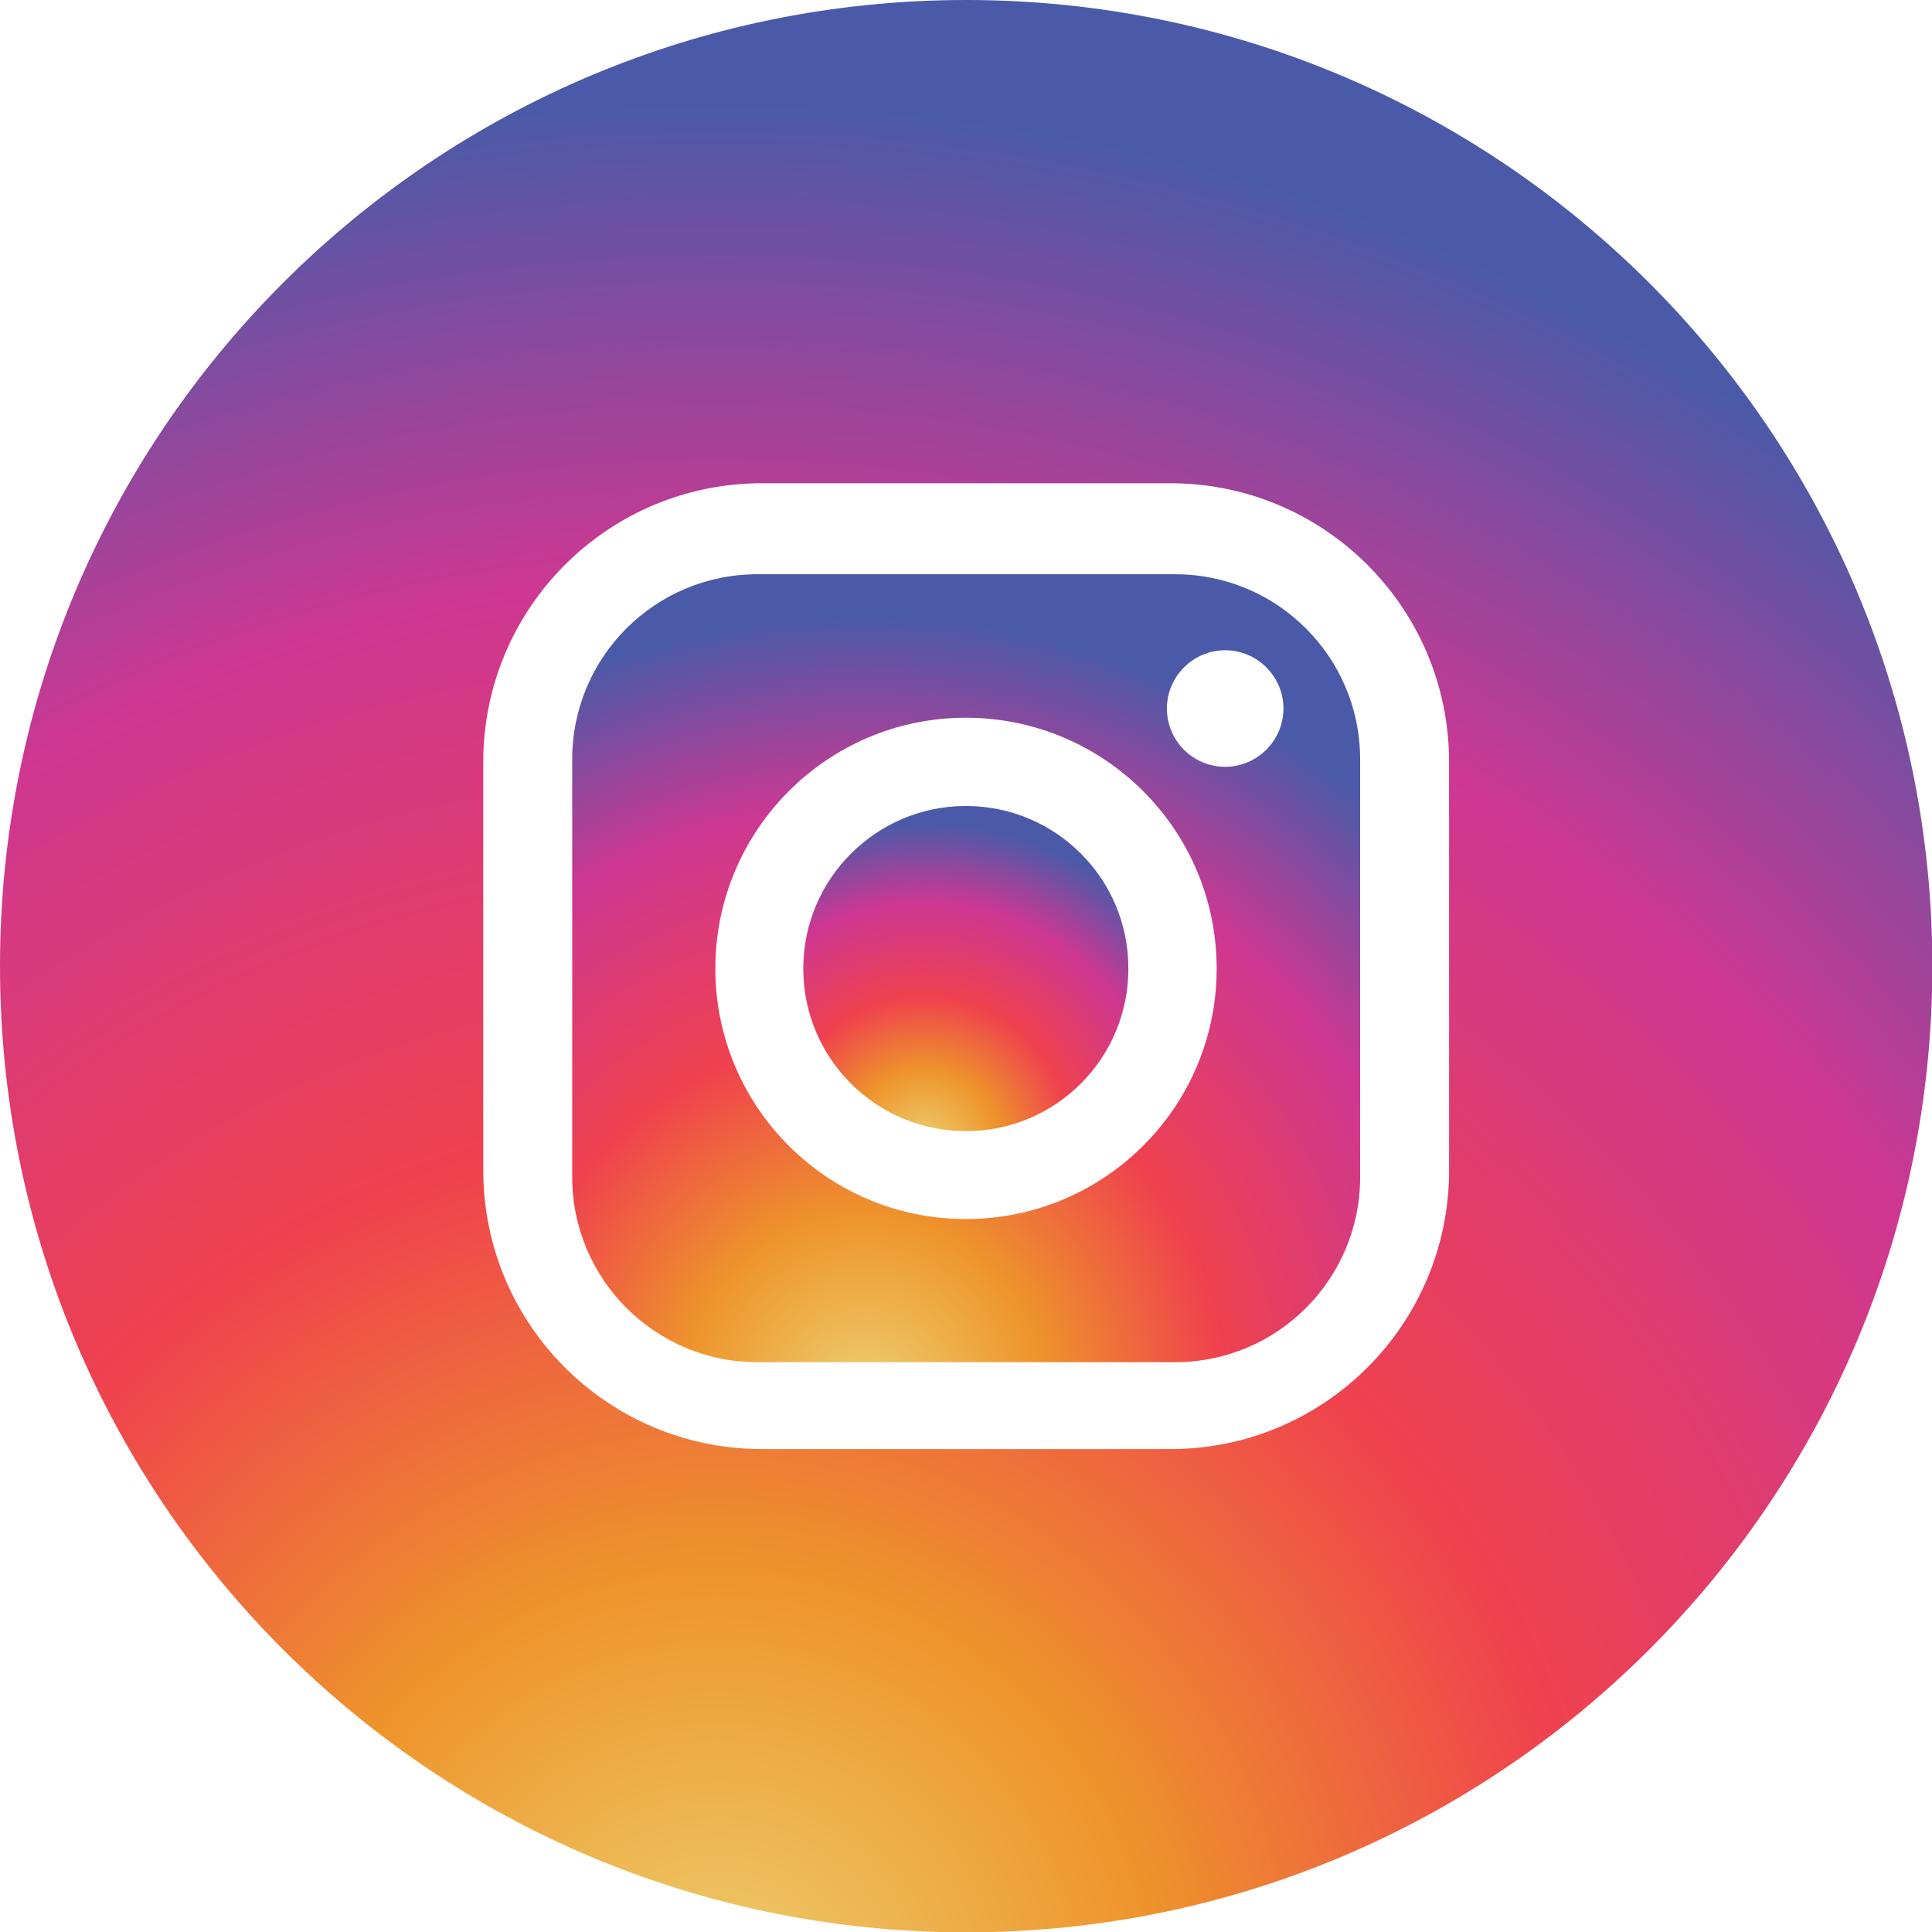
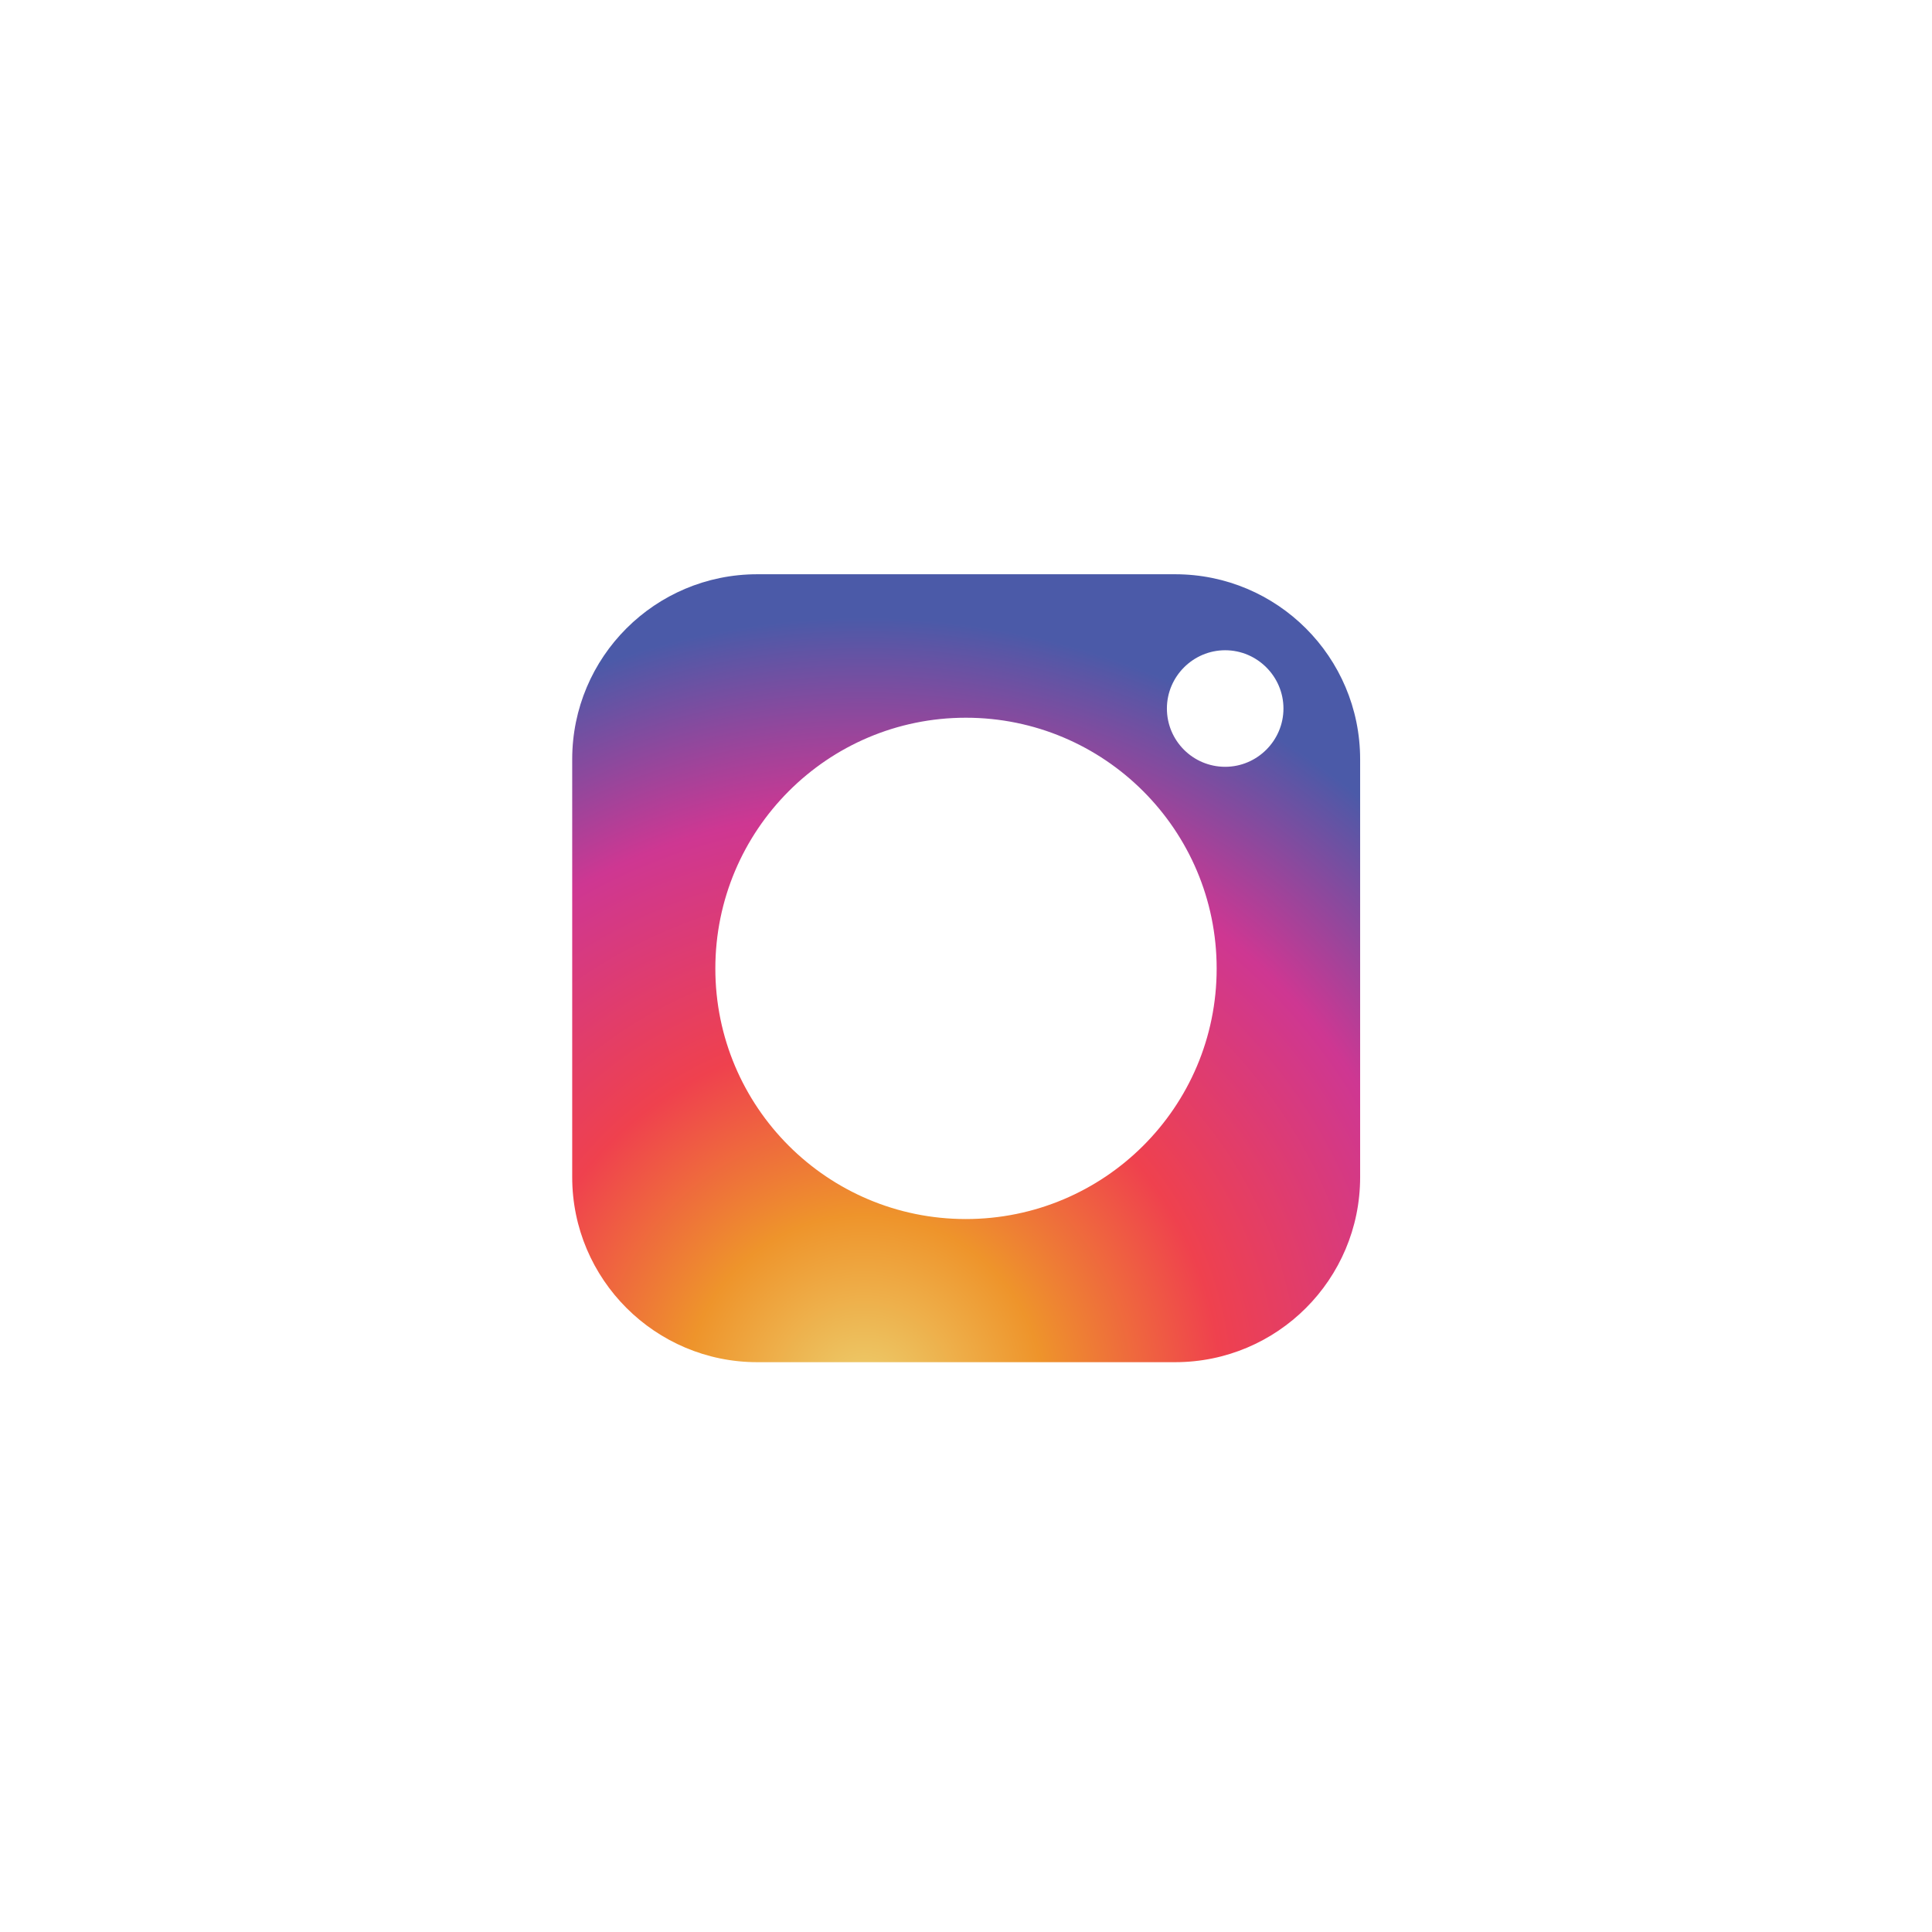
<svg xmlns="http://www.w3.org/2000/svg" xmlns:xlink="http://www.w3.org/1999/xlink" id="_레이어_2" data-name="레이어_2" viewBox="0 0 56.69 56.69">
  <defs>
    <radialGradient id="radial-gradient" cx="25.36" cy="40.89" fx="25.36" fy="40.89" r="22.77" gradientUnits="userSpaceOnUse">
      <stop offset="0" stop-color="#edcf6f" />
      <stop offset=".23" stop-color="#ee942b" />
      <stop offset=".46" stop-color="#ef414e" />
      <stop offset=".75" stop-color="#ce3792" />
      <stop offset="1" stop-color="#4b5aa8" />
    </radialGradient>
    <radialGradient id="radial-gradient-2" cx="27.12" cy="33.56" fx="27.12" fy="33.56" r="9.39" xlink:href="#radial-gradient" />
    <radialGradient id="radial-gradient-3" cx="21.04" cy="58.91" fx="21.04" fy="58.91" r="55.82" xlink:href="#radial-gradient" />
  </defs>
  <g id="_레이어_1-2" data-name="레이어_1">
    <g>
      <path d="M34.48,16.85h-12.26c-3,0-5.43,2.43-5.43,5.43v12.26c0,3,2.44,5.43,5.43,5.43h12.26c3,0,5.43-2.43,5.43-5.43v-12.26c0-3-2.43-5.43-5.43-5.43ZM28.34,35.77c-4.06,0-7.35-3.29-7.35-7.35s3.29-7.36,7.35-7.36,7.36,3.29,7.36,7.36-3.3,7.35-7.36,7.35ZM35.95,22.5c-.95,0-1.71-.77-1.71-1.71s.77-1.71,1.71-1.71,1.71.77,1.71,1.71-.77,1.71-1.71,1.71Z" fill="url(#radial-gradient)" />
-       <path d="M28.34,23.65c-2.63,0-4.77,2.14-4.77,4.77s2.13,4.77,4.77,4.77,4.77-2.13,4.77-4.77-2.13-4.77-4.77-4.77Z" fill="url(#radial-gradient-2)" />
-       <path d="M28.35,0C12.69,0,0,12.69,0,28.35s12.69,28.35,28.35,28.35,28.35-12.69,28.35-28.35S44,0,28.35,0ZM42.52,34.34c0,4.52-3.66,8.18-8.18,8.18h-11.98c-4.52,0-8.18-3.66-8.18-8.18v-11.98c0-4.52,3.66-8.18,8.18-8.18h11.98c4.52,0,8.18,3.66,8.18,8.18v11.98Z" fill="url(#radial-gradient-3)" />
    </g>
  </g>
</svg>